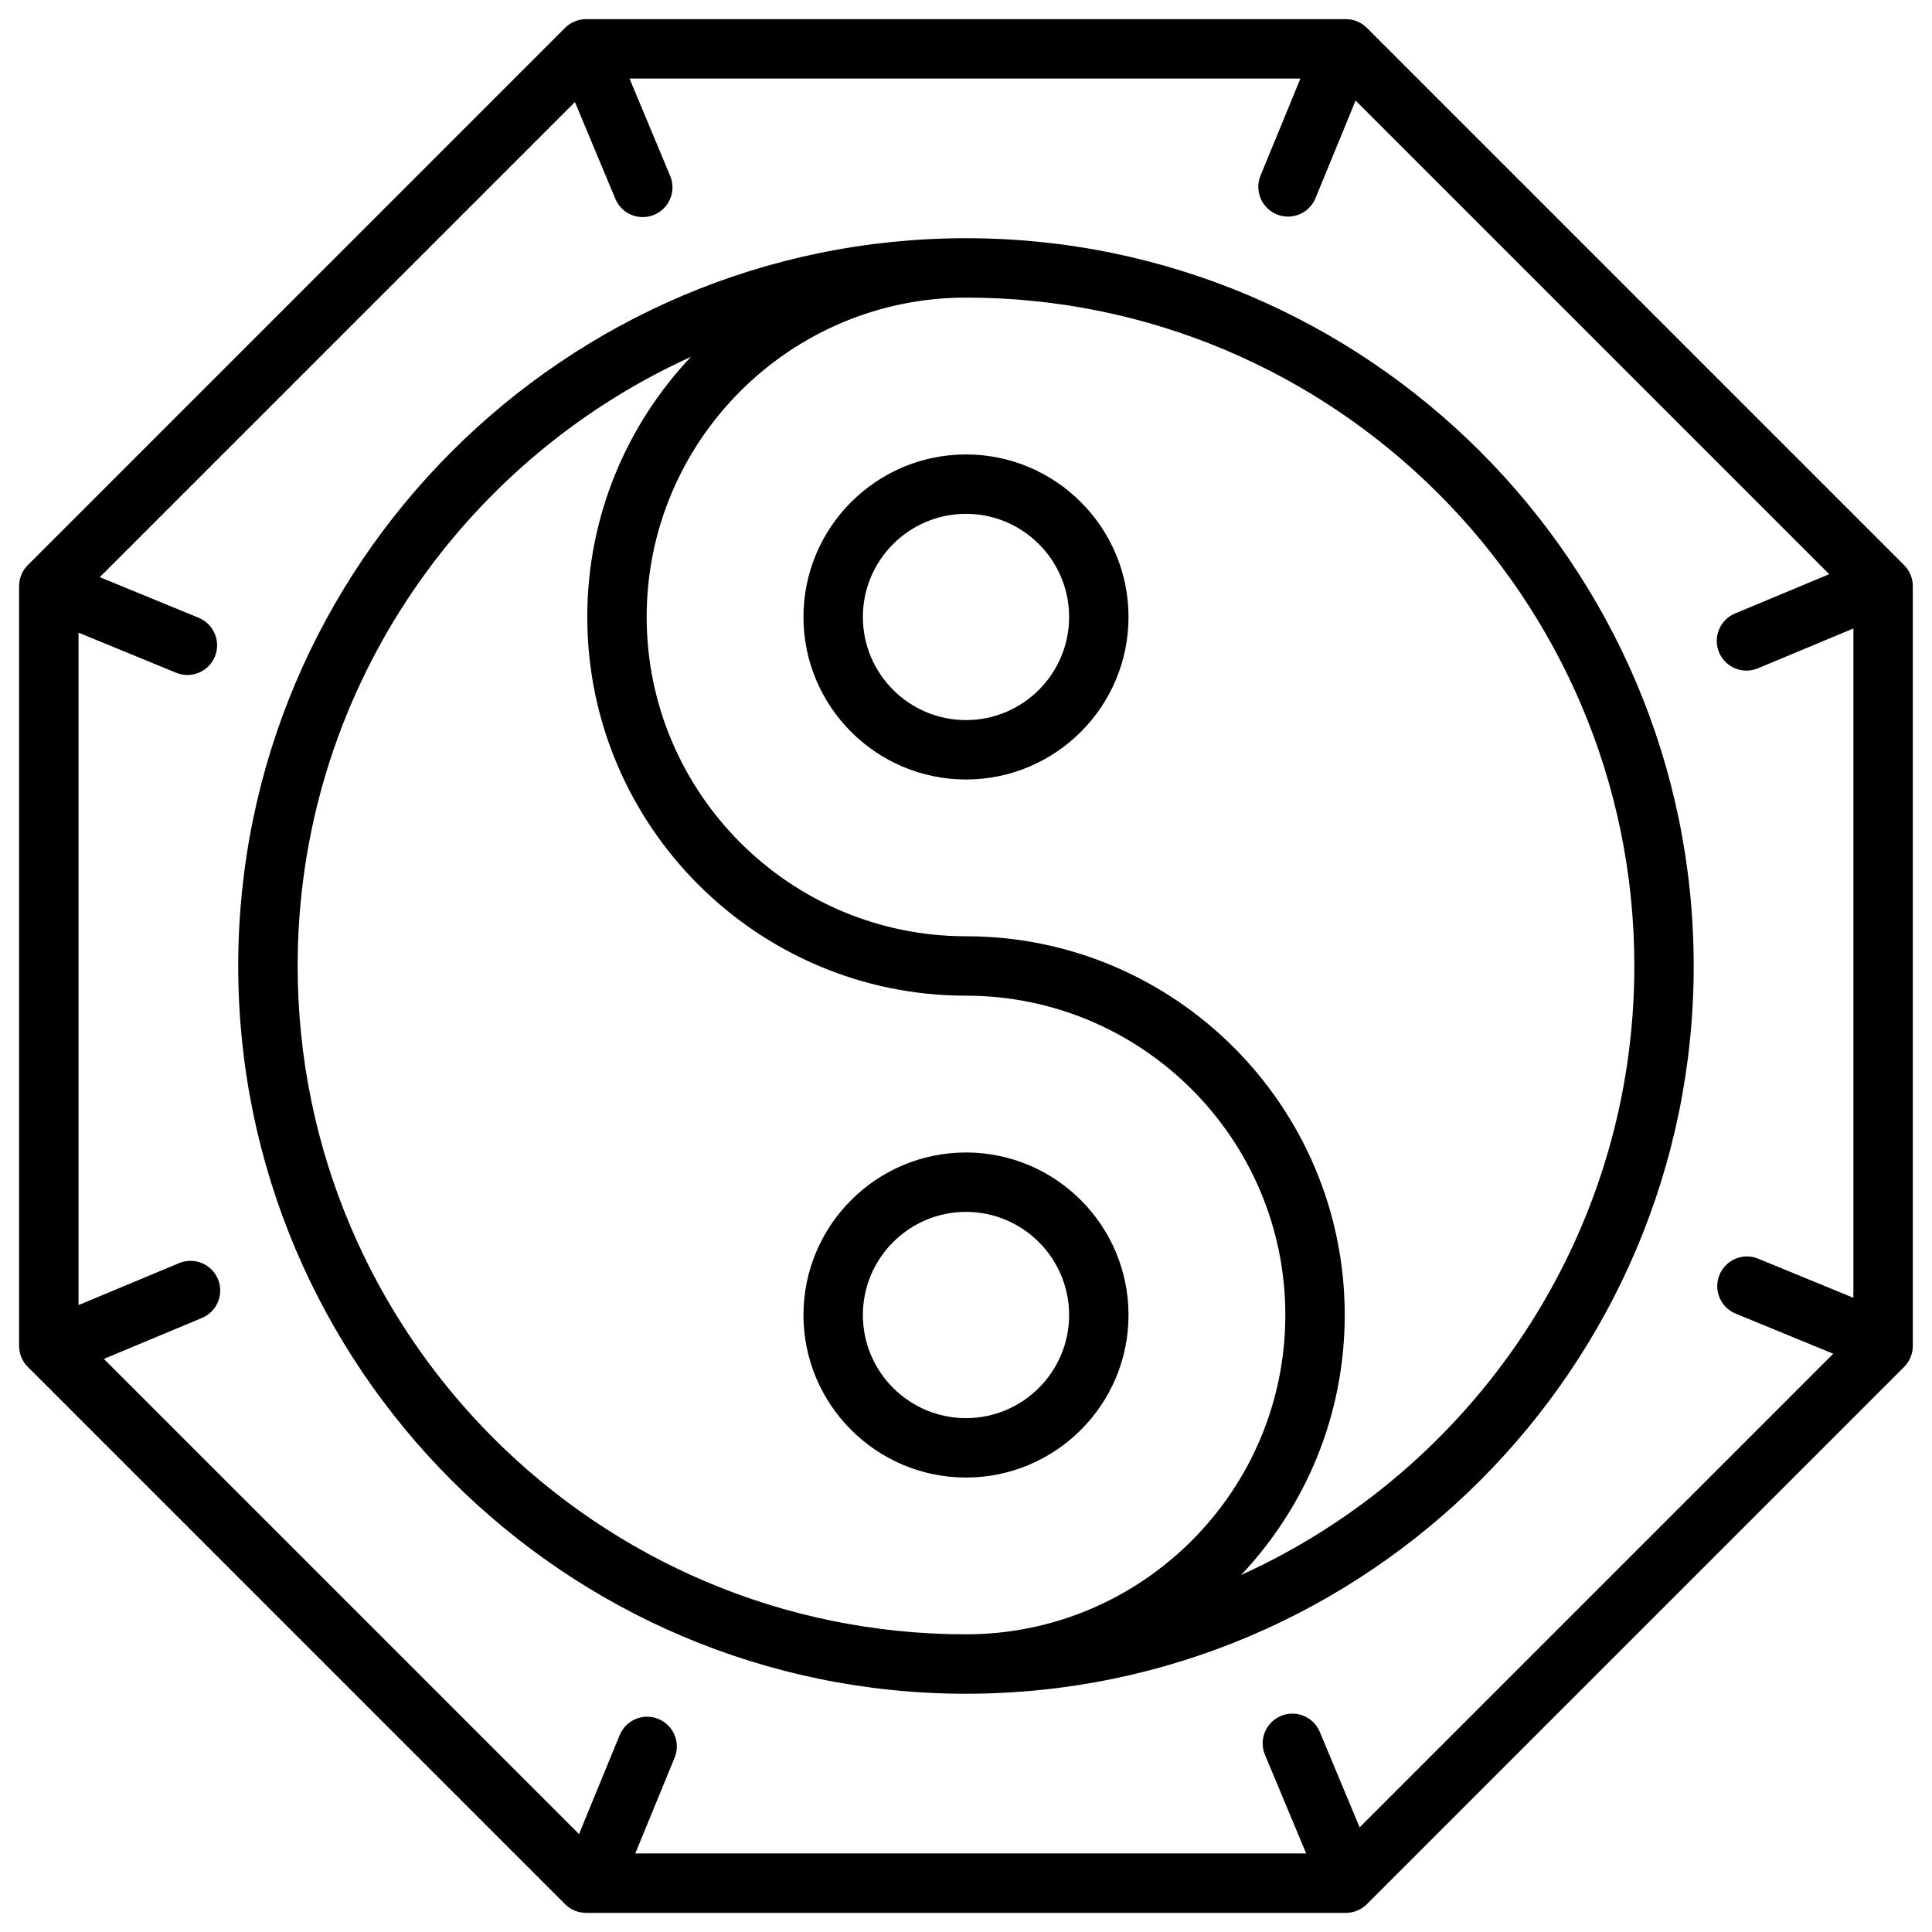
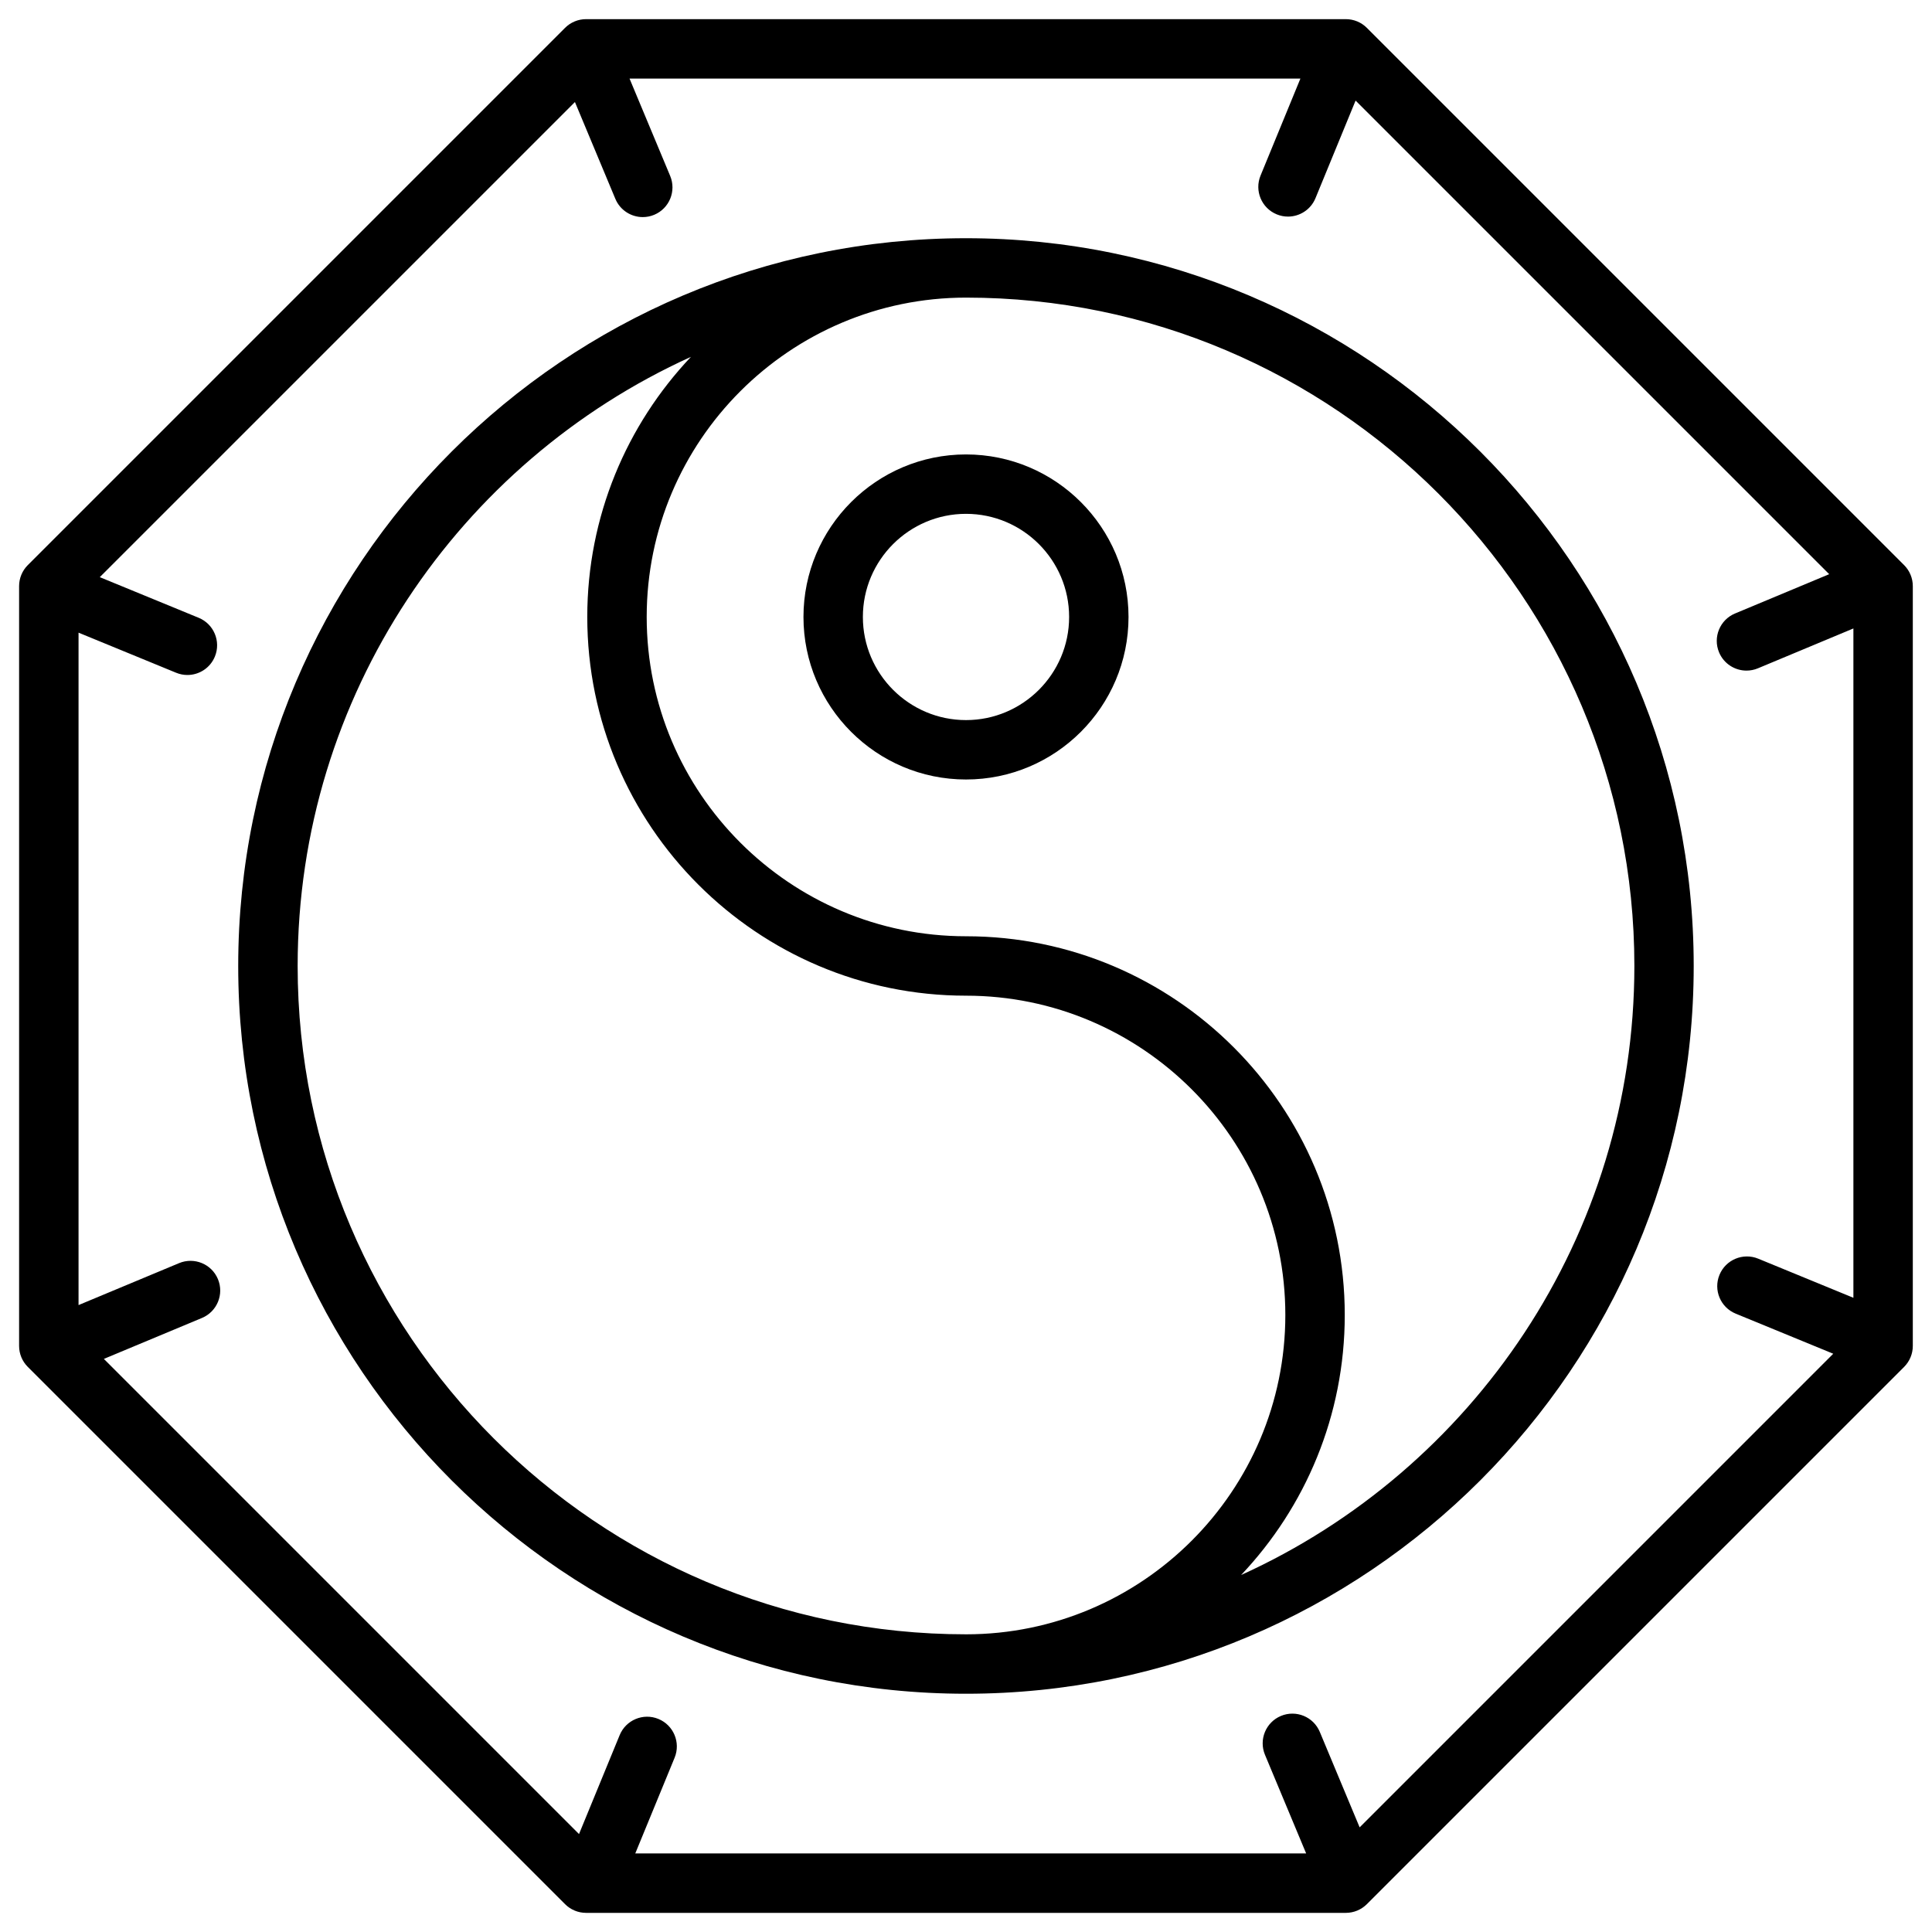
<svg xmlns="http://www.w3.org/2000/svg" fill="#000000" width="800px" height="800px" version="1.1" viewBox="144 144 512 512">
  <g>
-     <path d="m400 207.13c-106.35 0-192.87 86.52-192.87 192.87s86.52 192.86 192.86 192.86c106.35 0 192.86-86.52 192.86-192.86 0.004-106.35-86.516-192.87-192.86-192.87zm0 369.98c-97.664 0-177.12-79.457-177.12-177.12 0-71.695 42.82-133.58 104.23-161.42-17.023 17.996-27.477 42.262-27.477 68.926 0 55.344 45.023 100.37 100.37 100.37 46.66 0 84.625 37.961 84.625 84.625 0 46.66-37.961 84.621-84.621 84.621zm72.891-15.703c17.023-17.992 27.477-42.254 27.477-68.918 0-55.344-45.023-100.37-100.37-100.37-46.66 0-84.625-37.961-84.625-84.625 0-46.664 37.961-84.625 84.625-84.625 97.664 0 177.12 79.457 177.12 177.12-0.004 71.691-42.82 133.57-104.23 161.41z" />
-     <path d="m400 449.42c-23.75 0-43.074 19.324-43.074 43.074s19.32 43.07 43.074 43.07c23.75 0 43.07-19.32 43.07-43.07s-19.32-43.074-43.07-43.074zm0 70.402c-15.07 0-27.328-12.258-27.328-27.328-0.004-15.07 12.258-27.332 27.328-27.332 15.066 0 27.328 12.262 27.328 27.332 0 15.066-12.262 27.328-27.328 27.328z" />
+     <path d="m400 207.13c-106.35 0-192.87 86.52-192.87 192.87s86.52 192.86 192.86 192.86c106.35 0 192.86-86.52 192.86-192.86 0.004-106.35-86.516-192.87-192.86-192.87zm0 369.98c-97.664 0-177.12-79.457-177.12-177.12 0-71.695 42.82-133.58 104.23-161.42-17.023 17.996-27.477 42.262-27.477 68.926 0 55.344 45.023 100.37 100.37 100.37 46.66 0 84.625 37.961 84.625 84.625 0 46.66-37.961 84.621-84.621 84.621m72.891-15.703c17.023-17.992 27.477-42.254 27.477-68.918 0-55.344-45.023-100.37-100.37-100.37-46.66 0-84.625-37.961-84.625-84.625 0-46.664 37.961-84.625 84.625-84.625 97.664 0 177.12 79.457 177.12 177.12-0.004 71.691-42.82 133.57-104.23 161.41z" />
    <path d="m400 264.43c-23.75 0-43.074 19.324-43.074 43.074s19.32 43.07 43.074 43.07c23.75 0 43.07-19.32 43.07-43.07 0-23.754-19.32-43.074-43.07-43.074zm0 70.402c-15.07 0-27.328-12.258-27.328-27.328-0.004-15.07 12.258-27.332 27.328-27.332 15.066 0 27.328 12.262 27.328 27.332 0 15.066-12.262 27.328-27.328 27.328z" />
    <path d="m648.61 293.76-142.38-142.38c-1.477-1.477-3.481-2.305-5.566-2.305h-201.35c-2.086 0-4.09 0.828-5.566 2.305l-142.38 142.38c-1.477 1.477-2.305 3.481-2.305 5.566v201.35c0 2.09 0.828 4.09 2.305 5.566l142.38 142.38c1.477 1.477 3.481 2.305 5.566 2.305h201.35c2.086 0 4.09-0.828 5.566-2.305l142.38-142.38c1.477-1.477 2.305-3.477 2.305-5.566v-201.35c0-2.086-0.828-4.09-2.305-5.566zm-144.29 334.51-10.562-25.301c-1.676-4.012-6.285-5.902-10.297-4.231-4.012 1.676-5.906 6.285-4.231 10.297l10.914 26.145h-177.79l10.426-25.367c1.652-4.023-0.27-8.621-4.289-10.273-4.019-1.656-8.621 0.266-10.273 4.289l-10.773 26.215-125.92-125.92 25.996-10.852c4.012-1.676 5.906-6.285 4.231-10.297-1.676-4.012-6.285-5.902-10.297-4.231l-26.641 11.117v-178.2l25.859 10.625c0.98 0.402 1.992 0.594 2.988 0.594 3.098 0 6.035-1.84 7.285-4.883 1.652-4.023-0.27-8.621-4.289-10.273l-26.215-10.773 125.92-125.91 10.711 25.652c1.262 3.019 4.188 4.84 7.269 4.84 1.012 0 2.039-0.195 3.031-0.609 4.012-1.676 5.906-6.285 4.231-10.297l-10.773-25.805h177.79l-10.566 25.711c-1.652 4.023 0.27 8.621 4.289 10.273 0.98 0.402 1.992 0.594 2.988 0.594 3.098 0 6.035-1.84 7.285-4.883l10.629-25.863 125.51 125.51-24.957 10.418c-4.012 1.676-5.906 6.285-4.231 10.297 1.262 3.019 4.188 4.84 7.269 4.84 1.012 0 2.039-0.195 3.031-0.609l25.301-10.562v177.38l-25.219-10.363c-4.023-1.652-8.621 0.27-10.273 4.289-1.652 4.023 0.27 8.621 4.289 10.273l25.863 10.629z" />
  </g>
</svg>